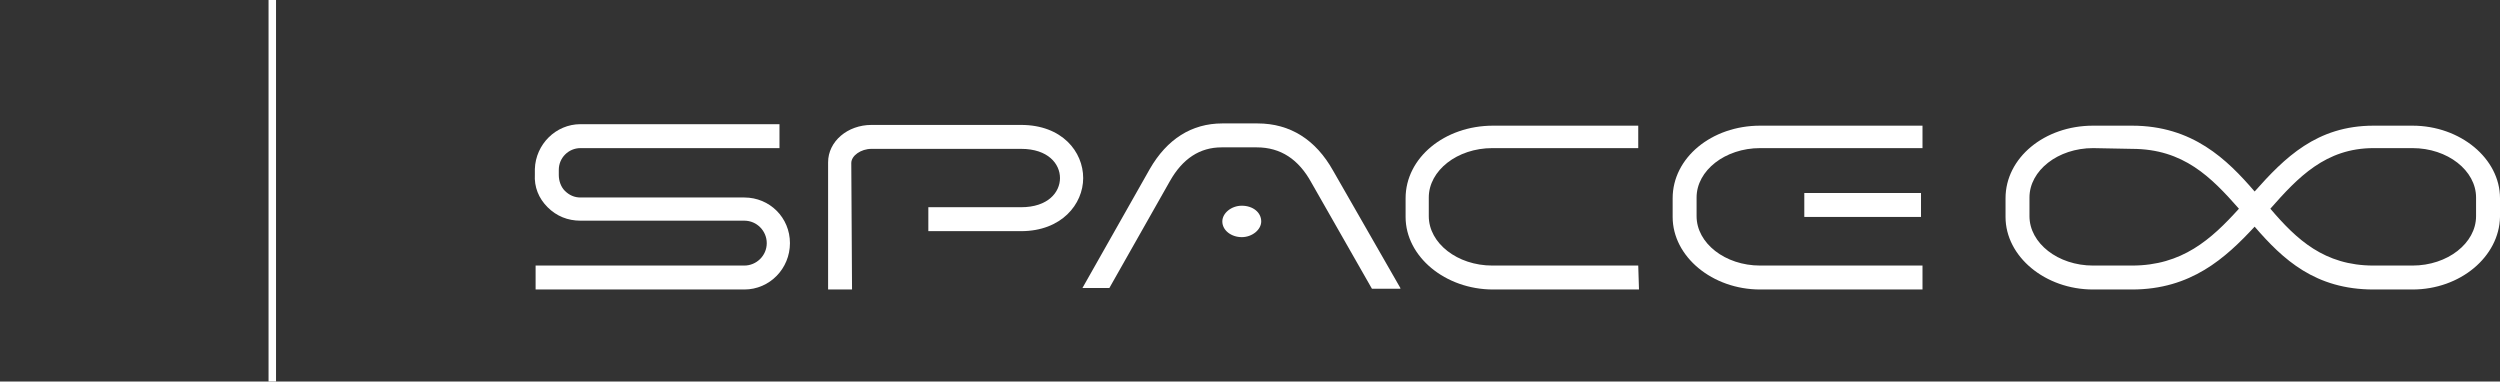
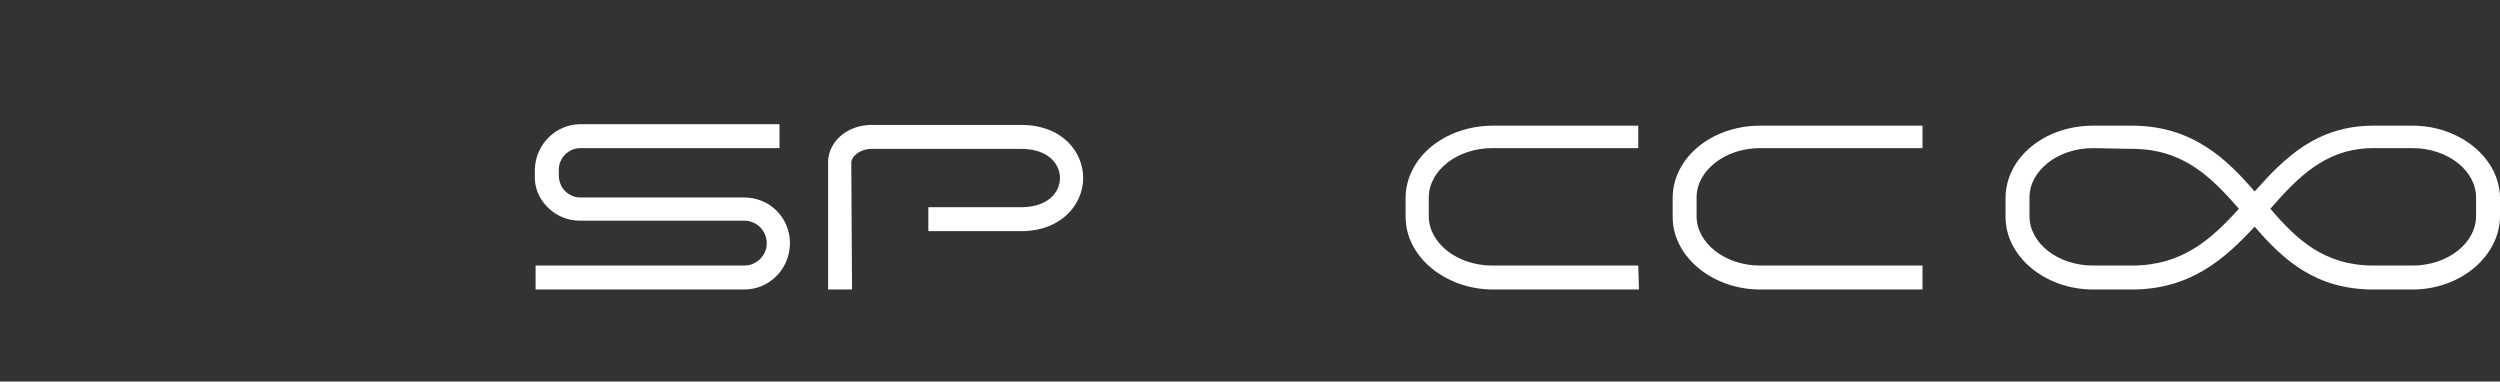
<svg xmlns="http://www.w3.org/2000/svg" version="1.1" id="レイヤー_1" x="0px" y="0px" viewBox="0 0 334.2 51" style="enable-background:new 0 0 334.2 51;" xml:space="preserve">
  <rect x="0" y="0" width="334.2" height="51" fill="#333333" stroke="none" />
  <style type="text/css">
	.st0{fill:#FFFFFF;}
</style>
  <g id="レイヤー_2_00000107562665880627203850000009615881574810669974_">
</g>
-   <rect x="35.9" class="st0" width="1" height="51" />
  <path class="st0" d="M219.1,38.7h-19.5c-6.4,0-11.7-4.4-11.7-9.7v-2.5c0-5.4,5.2-9.7,11.7-9.7H219v3h-19.5c-4.7,0-8.5,3-8.5,6.6v2.5  c0,3.6,3.8,6.6,8.5,6.6H219L219.1,38.7L219.1,38.7z" />
  <path class="st0" d="M257,38.7h-21.7c-6.4,0-11.7-4.4-11.7-9.7v-2.5c0-5.4,5.2-9.7,11.7-9.7H257v3h-21.7c-4.7,0-8.5,3-8.5,6.6v2.5  c0,3.6,3.8,6.6,8.5,6.6H257V38.7z" />
  <path class="st0" d="M322.5,38.7h-5.2c-7.8,0-12.1-4-15.9-8.4c-3.9,4.2-8.5,8.4-16.4,8.4h-5.2c-6.4,0-11.7-4.4-11.7-9.7v-2.5  c0-5.4,5.2-9.7,11.7-9.7h5.2c8.1,0,12.7,4.5,16.4,8.8c4-4.5,8.3-8.8,15.9-8.8h5.2c6.4,0,11.7,4.4,11.7,9.7V29  C334.1,34.3,328.9,38.7,322.5,38.7z M303.5,27.9c3.5,4.1,7.2,7.6,13.8,7.6h5.2c4.7,0,8.5-3,8.5-6.6v-2.5c0-3.6-3.8-6.6-8.5-6.6h-5.2  C310.9,19.8,307.2,23.7,303.5,27.9z M279.8,19.8c-4.7,0-8.5,3-8.5,6.6v2.5c0,3.6,3.8,6.6,8.5,6.6h5.2c6.7,0,10.6-3.5,14.3-7.6  c-3.7-4.2-7.4-8-14.3-8L279.8,19.8L279.8,19.8z" />
  <path class="st0" d="M99.5,38.7H71.6v-3.2h27.9c1.6,0,3-1.3,3-3c0-1.6-1.3-3-3-3H77.6c-1.7,0-3.2-0.6-4.4-1.8  c-1.2-1.2-1.8-2.7-1.7-4.4v-0.7c0.1-3.3,2.8-6,6.1-6h26.6v3.2H77.6c-1.6,0-2.9,1.3-2.9,2.9v0.7c0,0.8,0.3,1.6,0.8,2.1  c0.6,0.6,1.3,0.9,2.1,0.9h21.9c3.4,0,6.1,2.7,6.1,6.1S102.9,38.7,99.5,38.7z" />
  <path class="st0" d="M113.9,38.7h-3.2v-17c0-2.8,2.6-5,5.8-5h20c5.5,0,8.3,3.6,8.3,7.1c0,3.5-2.9,7.1-8.3,7.1h-12.4v-3.2h12.4  c3.6,0,5.2-2,5.2-3.9c0-1.9-1.6-3.9-5.2-3.9h-20c-1.4,0-2.7,0.9-2.7,1.9L113.9,38.7z" />
-   <path class="st0" d="M168.6,29.6c0,1.1-1.2,2.1-2.6,2.1s-2.6-0.9-2.6-2.1c0-1.1,1.2-2.1,2.6-2.1C167.5,27.5,168.6,28.4,168.6,29.6z" />
-   <path class="st0" d="M187.2,38.5l-9-15.7c-2.3-4.1-5.7-6.3-10.1-6.3h-4.7c-4.1,0-7.4,2.1-9.7,6.1l-9,15.9h3.6l8.1-14.3  c1.7-3,4-4.5,6.9-4.5h4.7c3.2,0,5.6,1.6,7.3,4.7l8.1,14.2h3.8V38.5z" />
-   <rect x="241.2" y="25.8" class="st0" width="15.6" height="3.2" />
</svg>